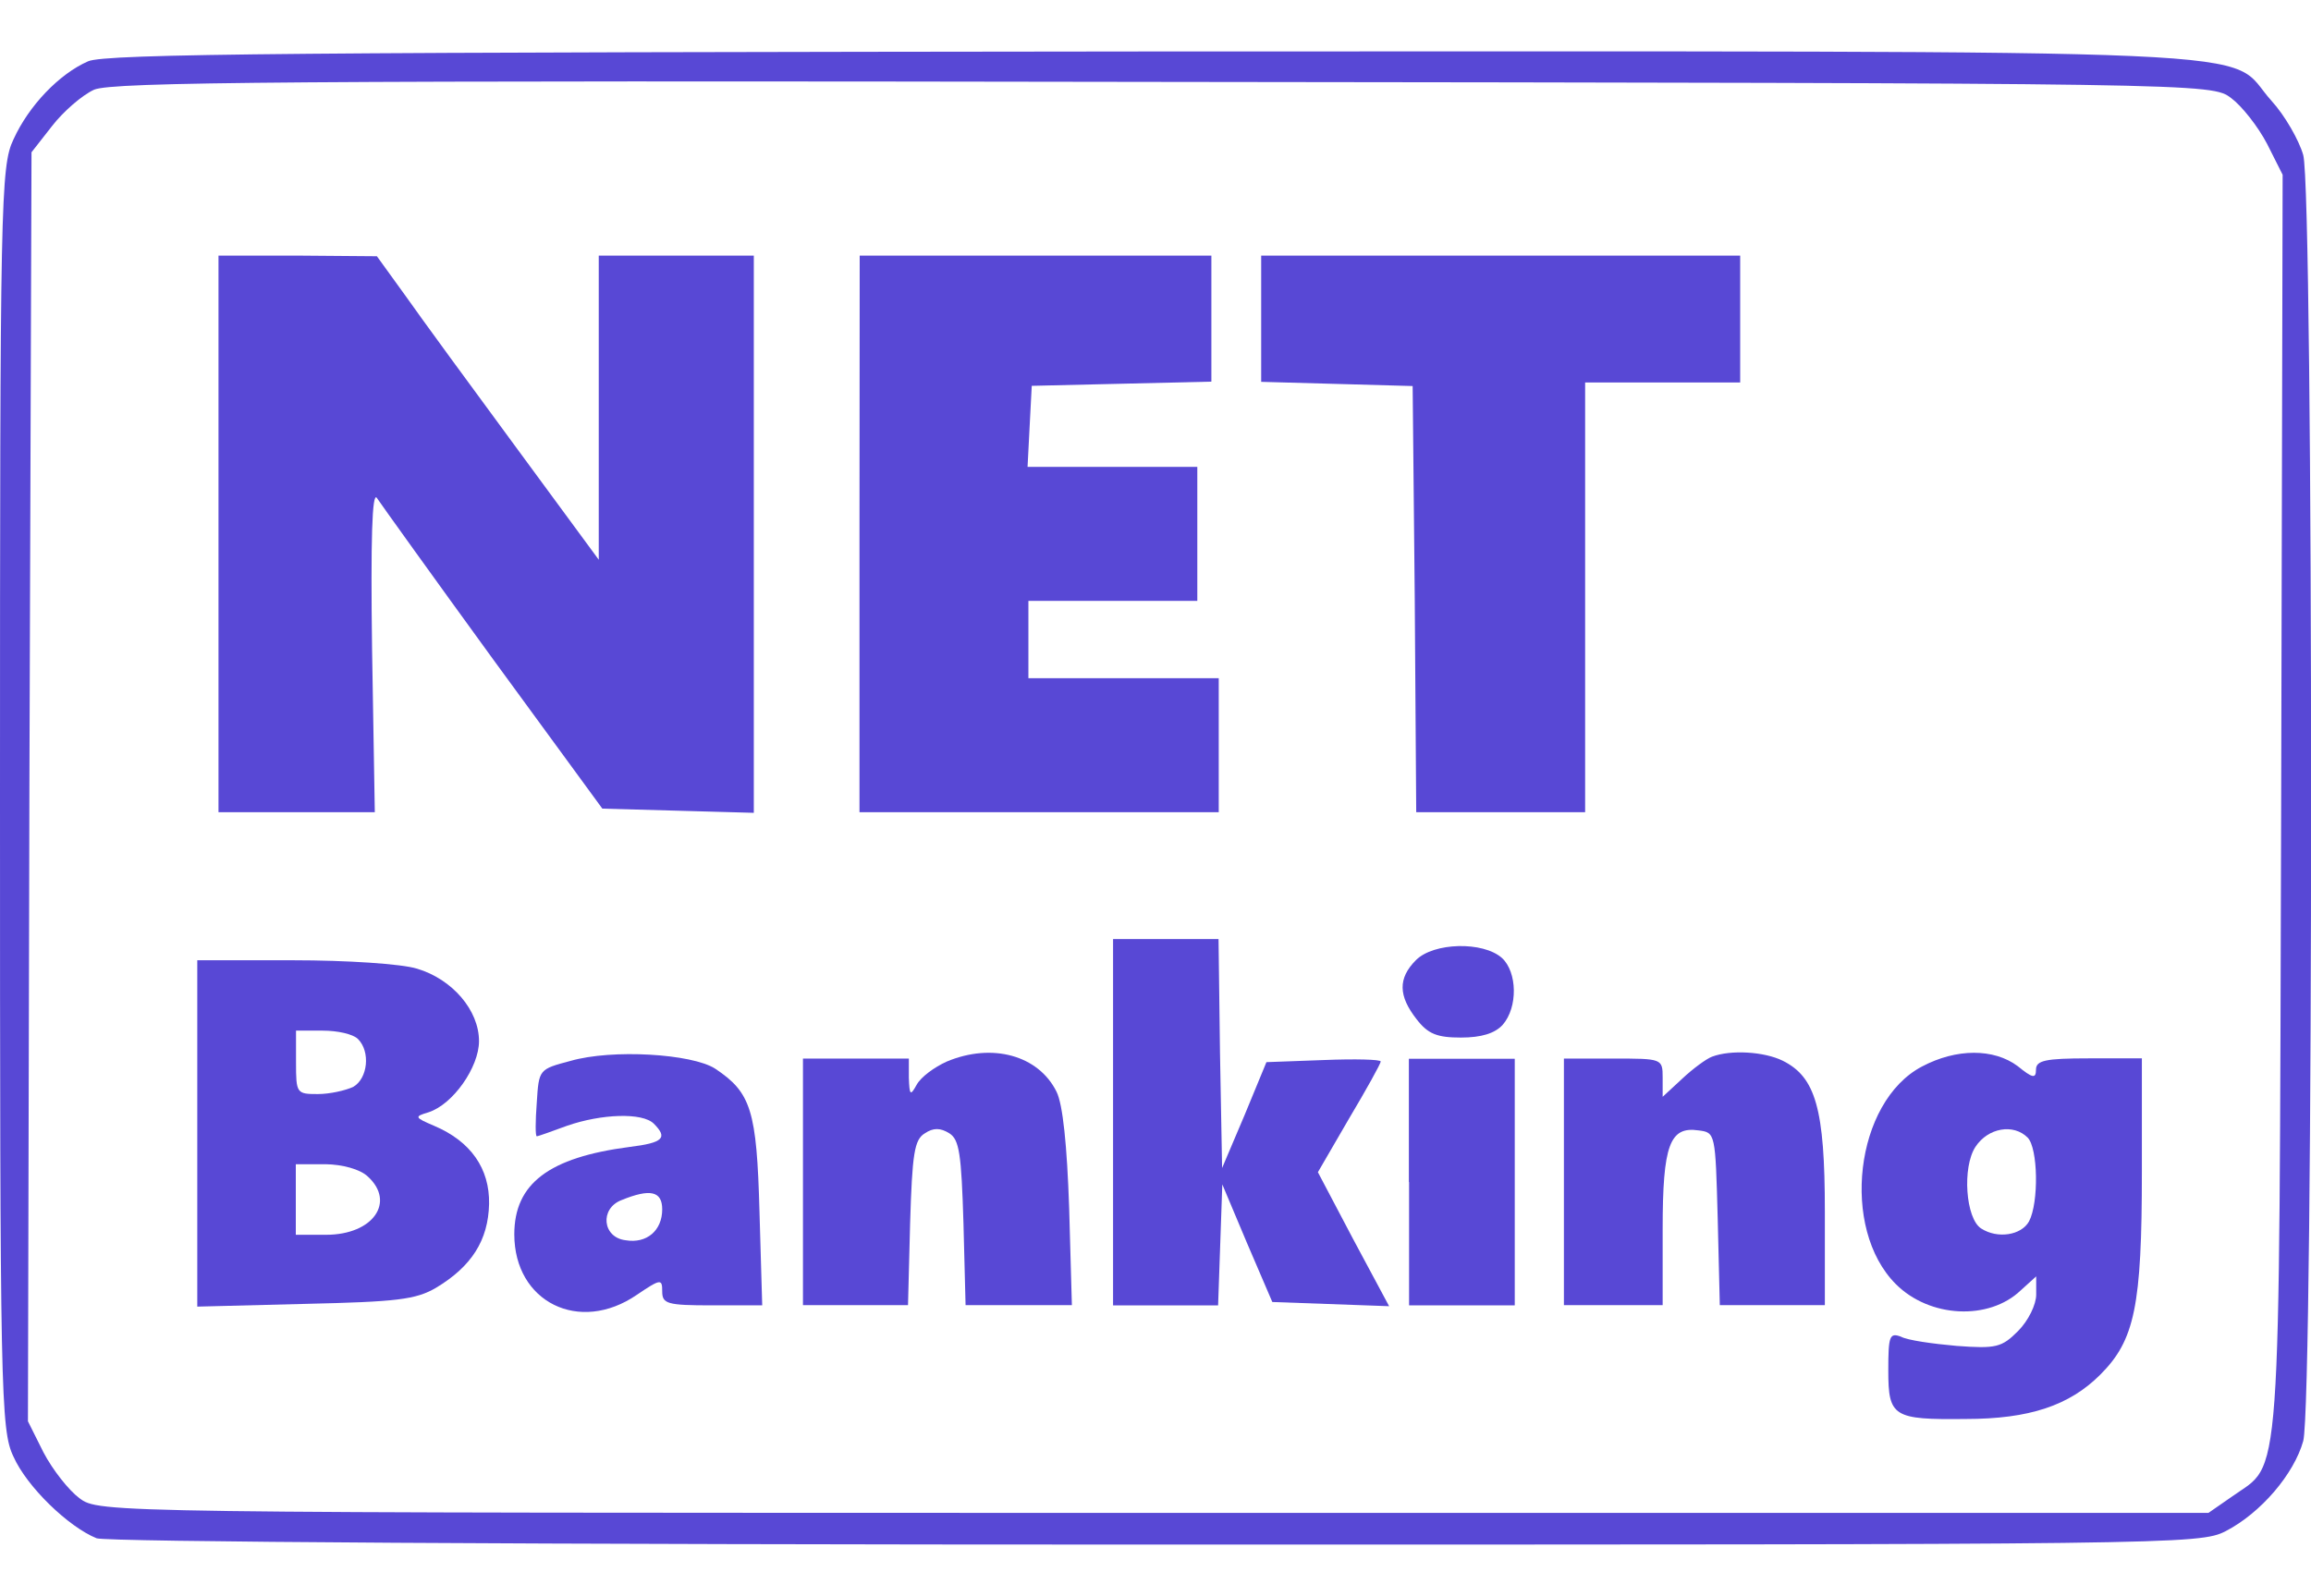
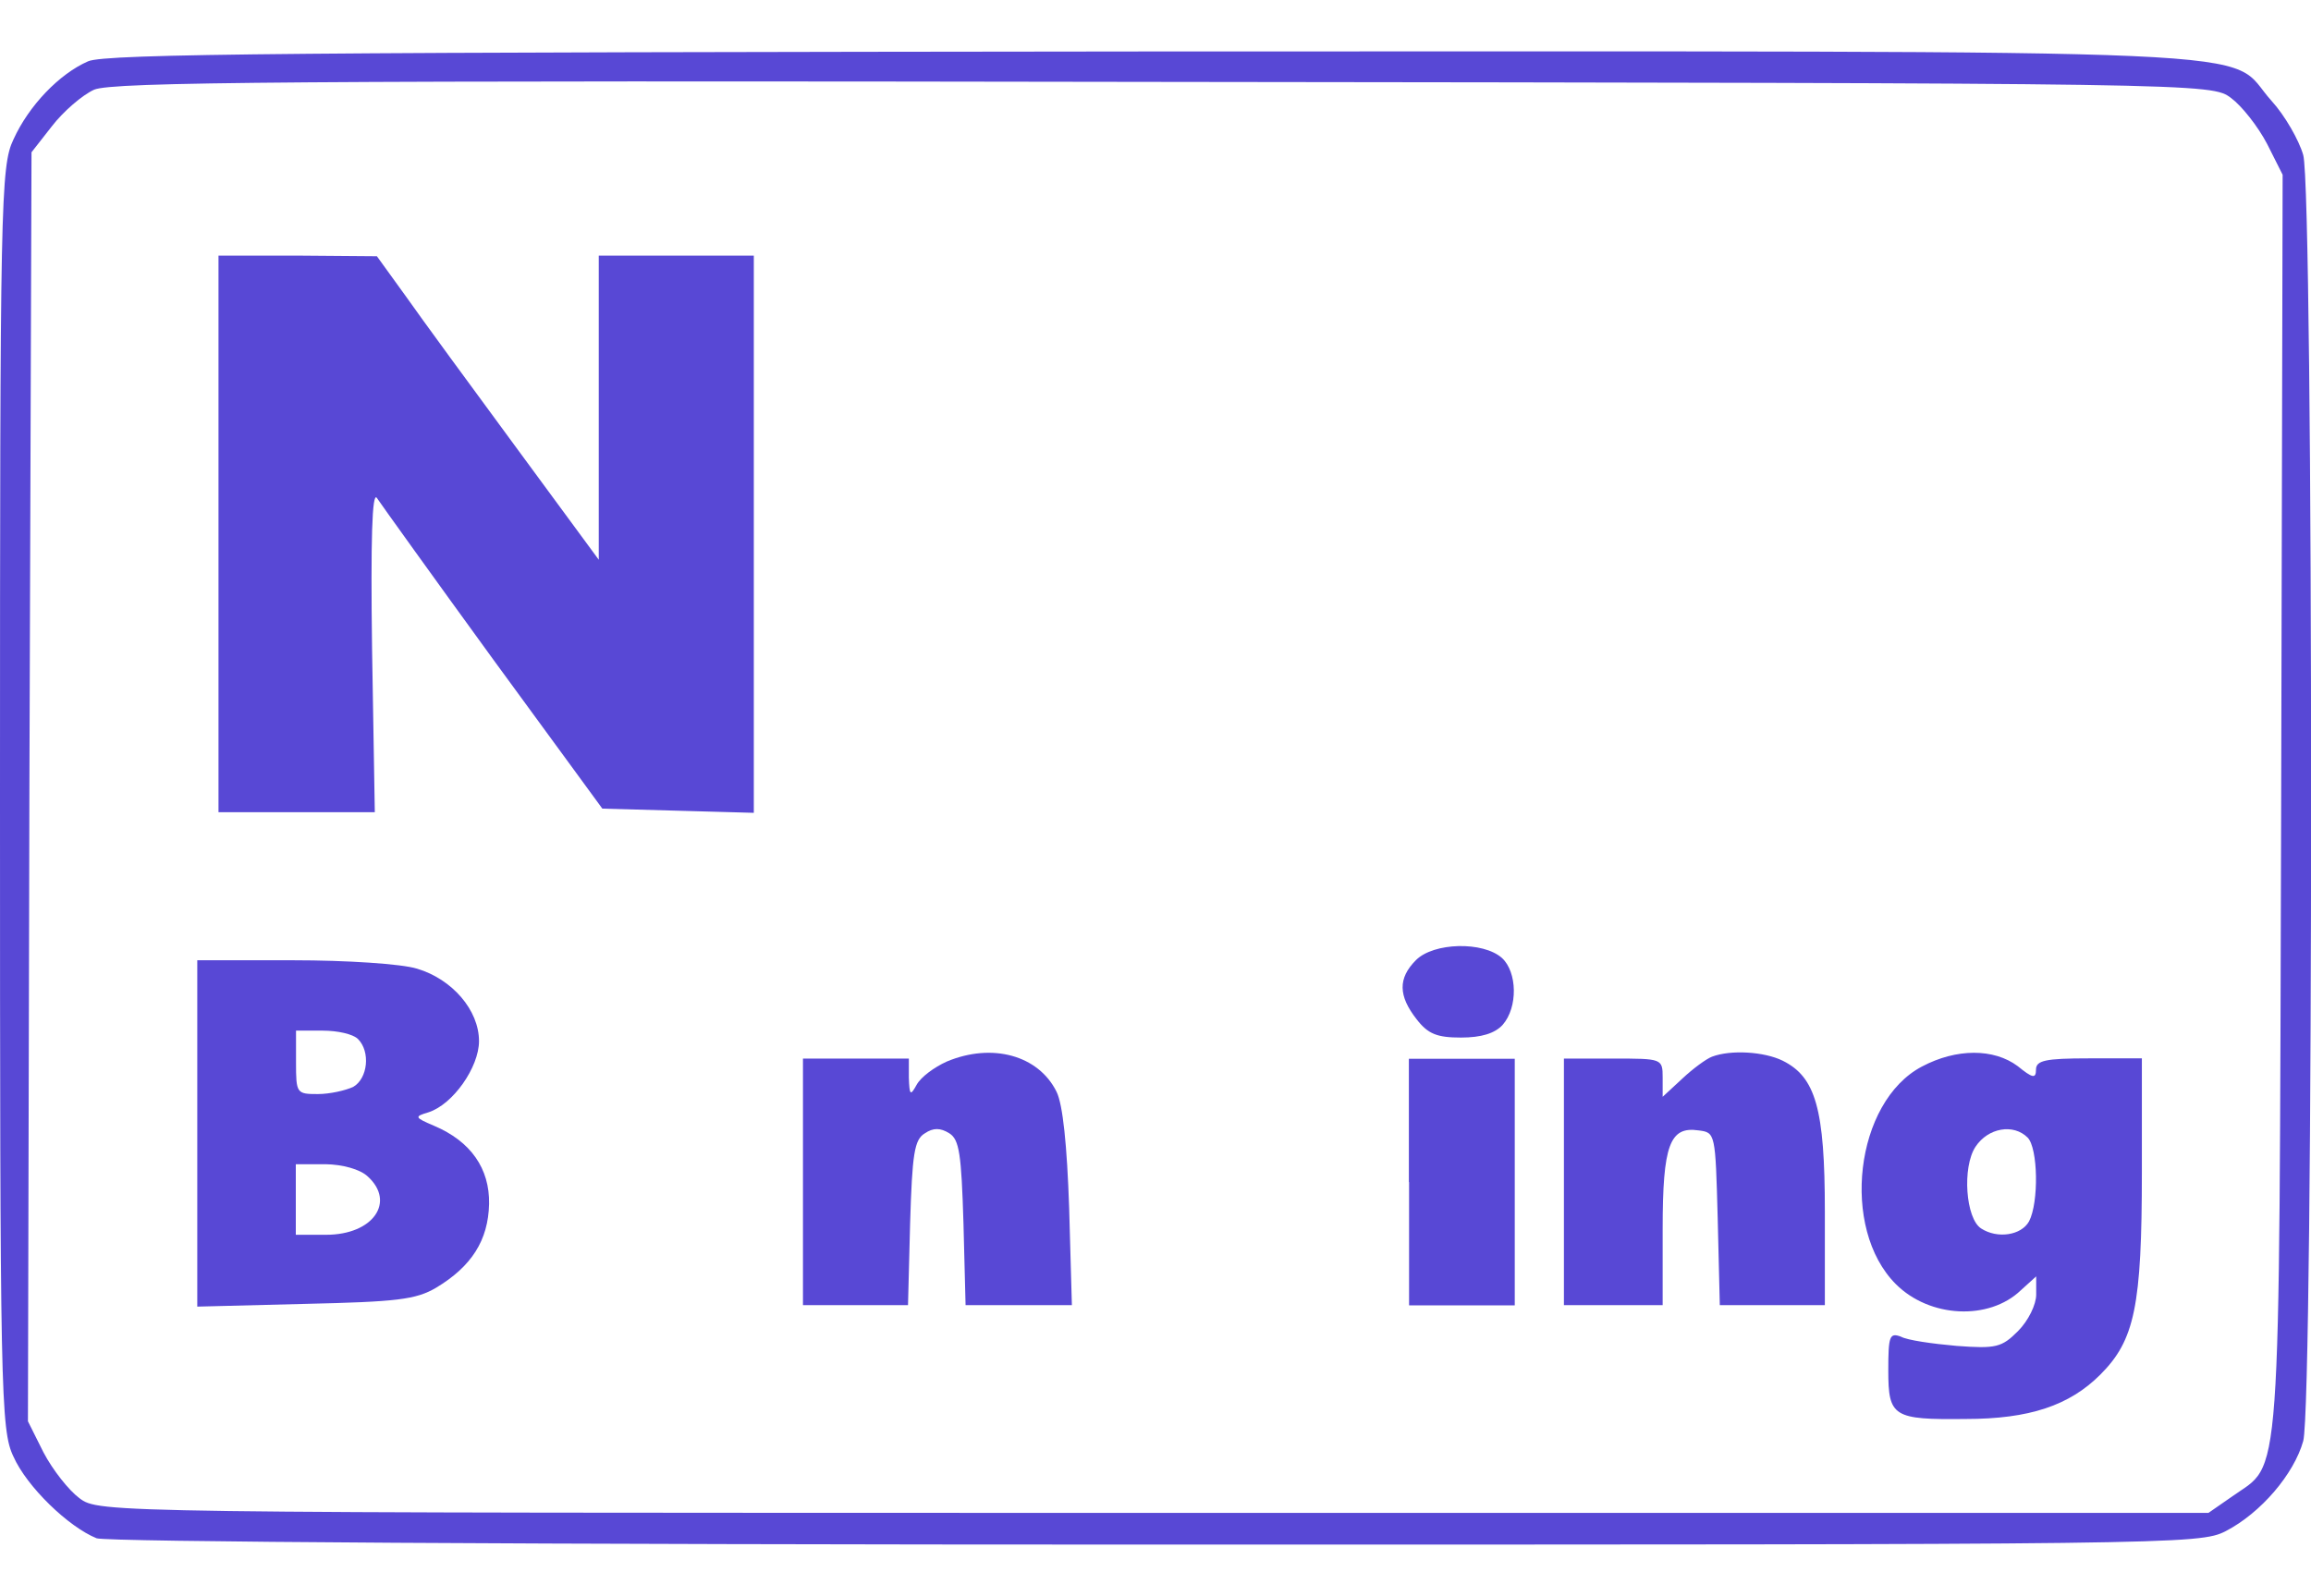
<svg xmlns="http://www.w3.org/2000/svg" version="1.1" id="Layer_1" x="0px" y="0px" viewBox="0 0 110 76" style="enable-background:new 0 0 110 76;" xml:space="preserve">
  <style type="text/css"> .st0{fill:#5848D5;} </style>
  <g>
    <g transform="translate(0,511) scale(0.1,-0.1)">
      <path class="st0" d="M41.9,5080.8c-13.7-6-28.2-21.1-35.5-37.2C0.3,5030.8,0,5014,0,4730c0-283,0.3-300.8,6.4-313.5 c6.4-14.4,26.2-33.5,39.6-38.9c5-1.7,205.6-3,504.4-3c484.6,0,496.6,0,509,6.4c16.8,8.7,32.5,27.2,36.9,42.9 c5,17.8,5,594.9,0,612.3c-2,7-8.7,18.8-15.1,25.8c-23.1,25.5,23.1,23.5-531.9,23.5C144.5,5085.1,50,5084.5,41.9,5080.8z M1062,5063.3c5-3.7,12.7-13.4,17.1-21.8l7.4-14.7l-0.7-300.1c-1-333.7,0.3-312.2-23.5-329.3l-11.1-7.7h-502 c-501.3,0-502,0-511.4,7c-5,3.7-12.7,13.4-17.1,21.8l-7.4,14.8l0.7,302.1l1,302.1l9.7,12.4c5.4,7,14.4,14.8,20.1,17.4 c8.7,3.7,94.2,4.4,509,3.7C1051.3,5070.4,1052.6,5070.4,1062,5063.3z" />
      <path class="st0" d="M104,4855.8v-132.5h37.2h37.2l-1.3,77.5c-0.7,52.3,0,75.5,2.3,72.1c2-3,26.8-37.6,55.3-76.8l52-71.1l36.2-1 l35.9-1v132.8v132.5h-36.9H285v-72.4v-72.4l-39.2,53.3c-21.5,29.2-45.3,61.7-52.6,72.1l-13.8,19.1l-37.6,0.3H104V4855.8 L104,4855.8z" />
-       <path class="st0" d="M409.1,4855.8v-132.5h85.5h85.5v31.9v31.9h-45.3h-45.3v18.4v18.4h40.2h40.2v31.9v31.9h-40.2h-40.6l1,19.5 l1,19.1l42.9,1l42.6,1v29.8v30.2H493h-83.8L409.1,4855.8L409.1,4855.8z" />
-       <path class="st0" d="M600.3,4958v-29.8l36.2-1l35.9-1l1-101.3l0.7-101.6h40.2h40.2v102.3v102.3h36.9h36.9v30.2v30.2h-114h-114 L600.3,4958L600.3,4958z" />
-       <path class="st0" d="M529.8,4575.7v-87.2H555h24.8l1,28.8l1,28.8l11.7-27.8l12.1-28.2l27.8-1l27.8-1l-17.1,31.9l-16.8,31.9 l14.8,25.5c8.4,14.1,15.1,26.2,15.1,27.2s-12.1,1.3-27.2,0.7l-27.2-1l-10.4-25.2l-10.7-25.2l-1,54.7l-0.7,54.3h-25h-25.2V4575.7z" />
      <path class="st0" d="M674,4652.9c-8.7-8.7-8.4-17.1,0.3-28.2c5.4-7,9.7-8.7,21.1-8.7c9.7,0,16.1,2,19.8,6c7.4,8.4,7,25.2-0.3,31.9 C705.9,4661.9,682.4,4661.3,674,4652.9z" />
      <path class="st0" d="M93.9,4570.4v-82.5l51.3,1.3c43.6,1,52.7,2,62.4,7.7c16.8,10.1,24.8,22.5,25.2,39.9 c0.3,16.8-8.7,29.8-26.2,37.2c-9.4,4-9.4,4.4-2.7,6.4c11.7,3.7,24.1,21.5,24.1,33.9c0,14.7-12.7,29.5-29.5,34.5 c-7.4,2.3-33.5,4-59,4H93.9V4570.4z M170.4,4615.3c6-6,4.7-18.8-2.3-22.8c-3.7-1.7-11.1-3.4-16.8-3.4c-10.1,0-10.4,0.3-10.4,15.1 v15.1h12.7C160.6,4619.3,168,4617.7,170.4,4615.3z M175,4549.9c13.4-12.1,2.7-27.8-19.8-27.8h-14.4v16.8v16.8h14.1 C163,4555.6,171.4,4553.3,175,4549.9z" />
-       <path class="st0" d="M271.6,4604.9c-15.1-4-15.1-4-16.1-19.8c-0.7-9.1-0.7-16.1,0-16.1c0.7,0,7,2.3,14.4,5 c16.4,5.7,35.9,6.4,41.3,1c6.7-6.7,4.7-9.1-11.7-11.1c-38.2-5-54.7-17.4-54.7-41.6c0-32.2,30.9-47.6,58.3-28.8 c11.4,7.7,12.1,7.7,12.1,1.7s2.3-6.7,23.8-6.7h23.8l-1.3,44.6c-1.3,48.3-4,56.7-21.1,68.1C329.3,4608.3,291.4,4610.6,271.6,4604.9 z M315.2,4534.2c0-10.1-7.4-16.4-17.4-14.7c-11.1,1.3-12.4,15.1-2,19.1C309.5,4544.2,315.2,4542.9,315.2,4534.2z" />
      <path class="st0" d="M450.7,4604.6c-6-2.7-12.4-7.4-14.4-11.1c-3-5.4-3.4-5-3.7,3.4v9.1h-25.2h-25.2v-58.7v-58.7h25.2h24.8l1,38.9 c1,33.2,2,39.9,7,42.9c4,2.7,7.4,2.7,11.7,0c4.7-3,5.7-9.7,6.7-42.9l1-38.9h25.1h25.5l-1.3,46.3c-1,29.8-3,49.3-6,55.3 C494.3,4607.6,472.2,4613.6,450.7,4604.6z" />
      <path class="st0" d="M814.9,4606.9c-2.7-1-9.1-5.7-14.1-10.4l-9.4-8.7v9.1c0,9.1-0.3,9.1-23.5,9.1h-23.5v-58.7v-58.7h23.5h23.5 v36.2c0,40.2,3.4,49,17.1,47c8-1,8-1.3,9.1-41.9l1-41.3h24.8h25.2v44.6c0,49-4.4,64-20.1,71.8 C839.7,4609.3,823.9,4610.3,814.9,4606.9z" />
      <path class="st0" d="M914.8,4602.2c-31.9-16.8-38.9-77.1-12.4-103.6c16.1-16.1,44.3-17.4,59.4-3l7.4,6.7v-8.7 c0-4.7-3.7-12.4-8.7-17.4c-7.7-7.7-10.4-8.4-29.2-7c-11.4,1-23.5,2.7-26.5,4.4c-5.4,2-6,0.3-6-16.1c0-22.1,2.3-23.5,36.9-23.1 c30.2,0,49.3,6.4,64,21.1c16.4,16.4,19.8,32.5,19.8,96.6v54h-25.2c-20.8,0-25.2-1-25.2-5.4s-1.7-4-8.7,1.7 C949,4610.9,931.2,4610.9,914.8,4602.2z M965.1,4568.4c5-5,5.4-30.9,0.7-39.9c-3.7-6.7-15.1-8.4-22.8-3.4 c-7.4,4.7-9.1,29.2-2.7,38.9C946.3,4573.1,958.4,4575.1,965.1,4568.4z" />
      <path class="st0" d="M670.7,4547.2v-58.7h25.2H721v58.7v58.7h-25.2h-25.2v-58.7H670.7z" />
    </g>
  </g>
</svg>